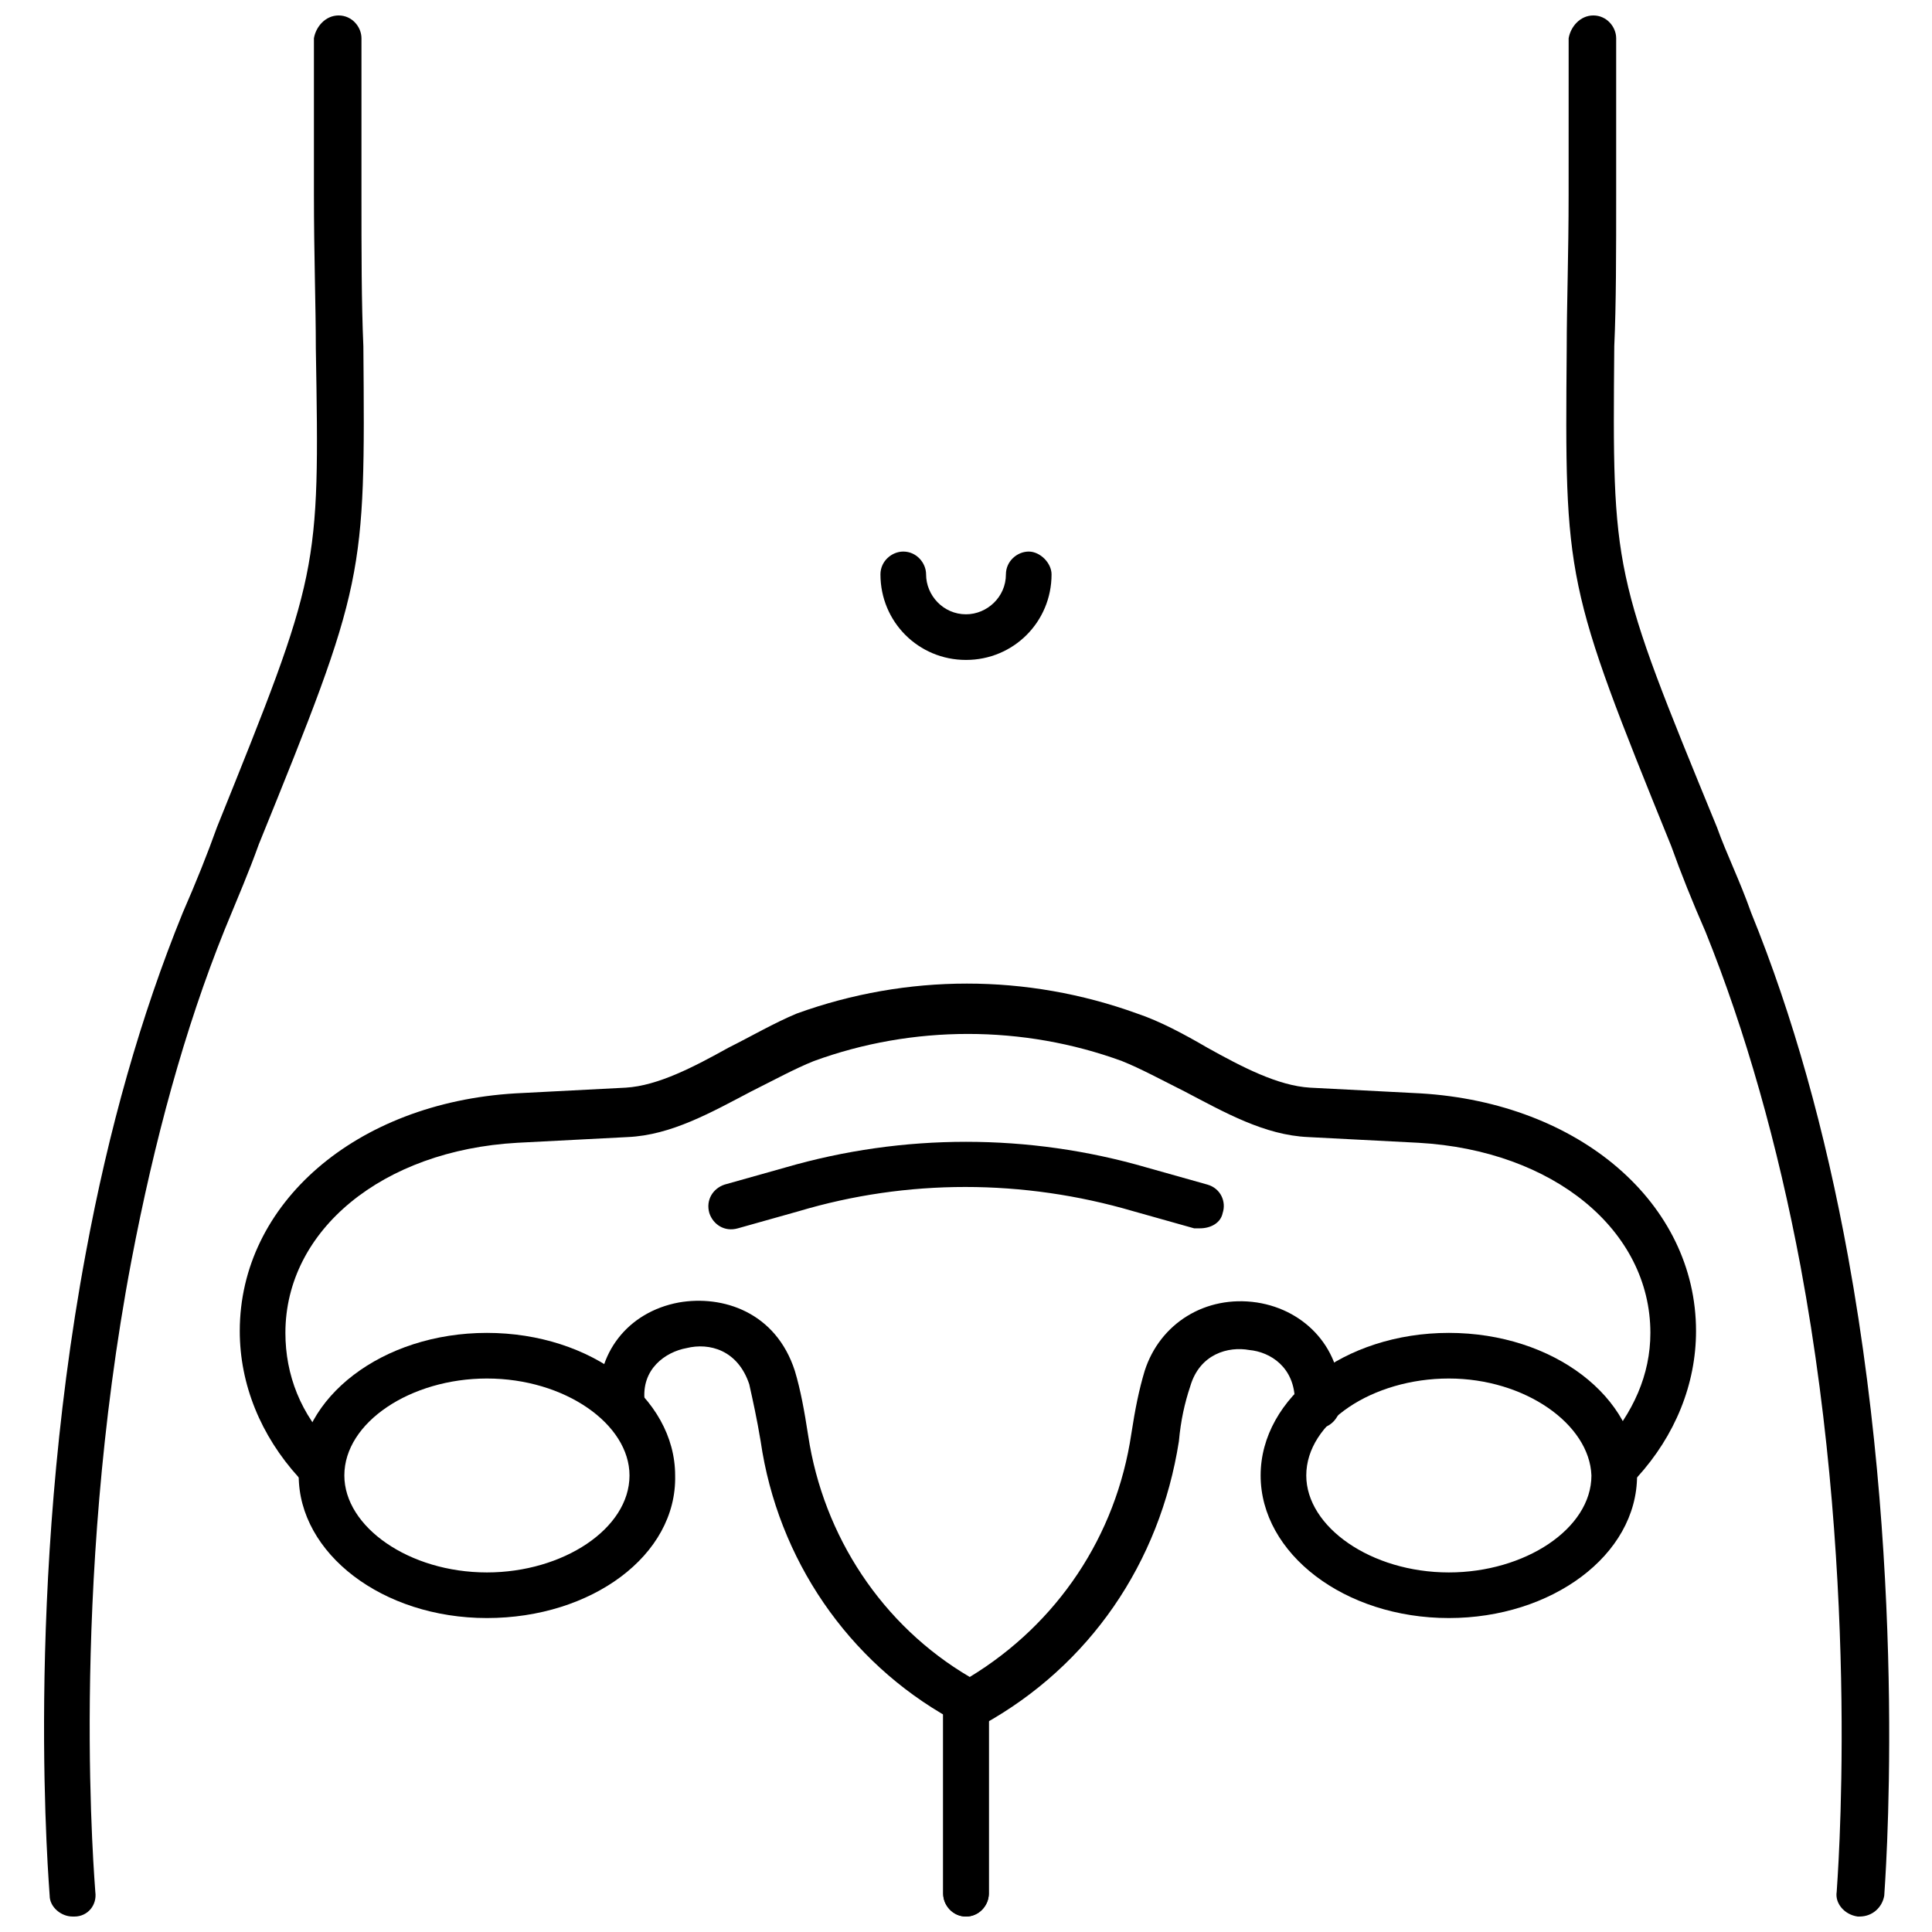
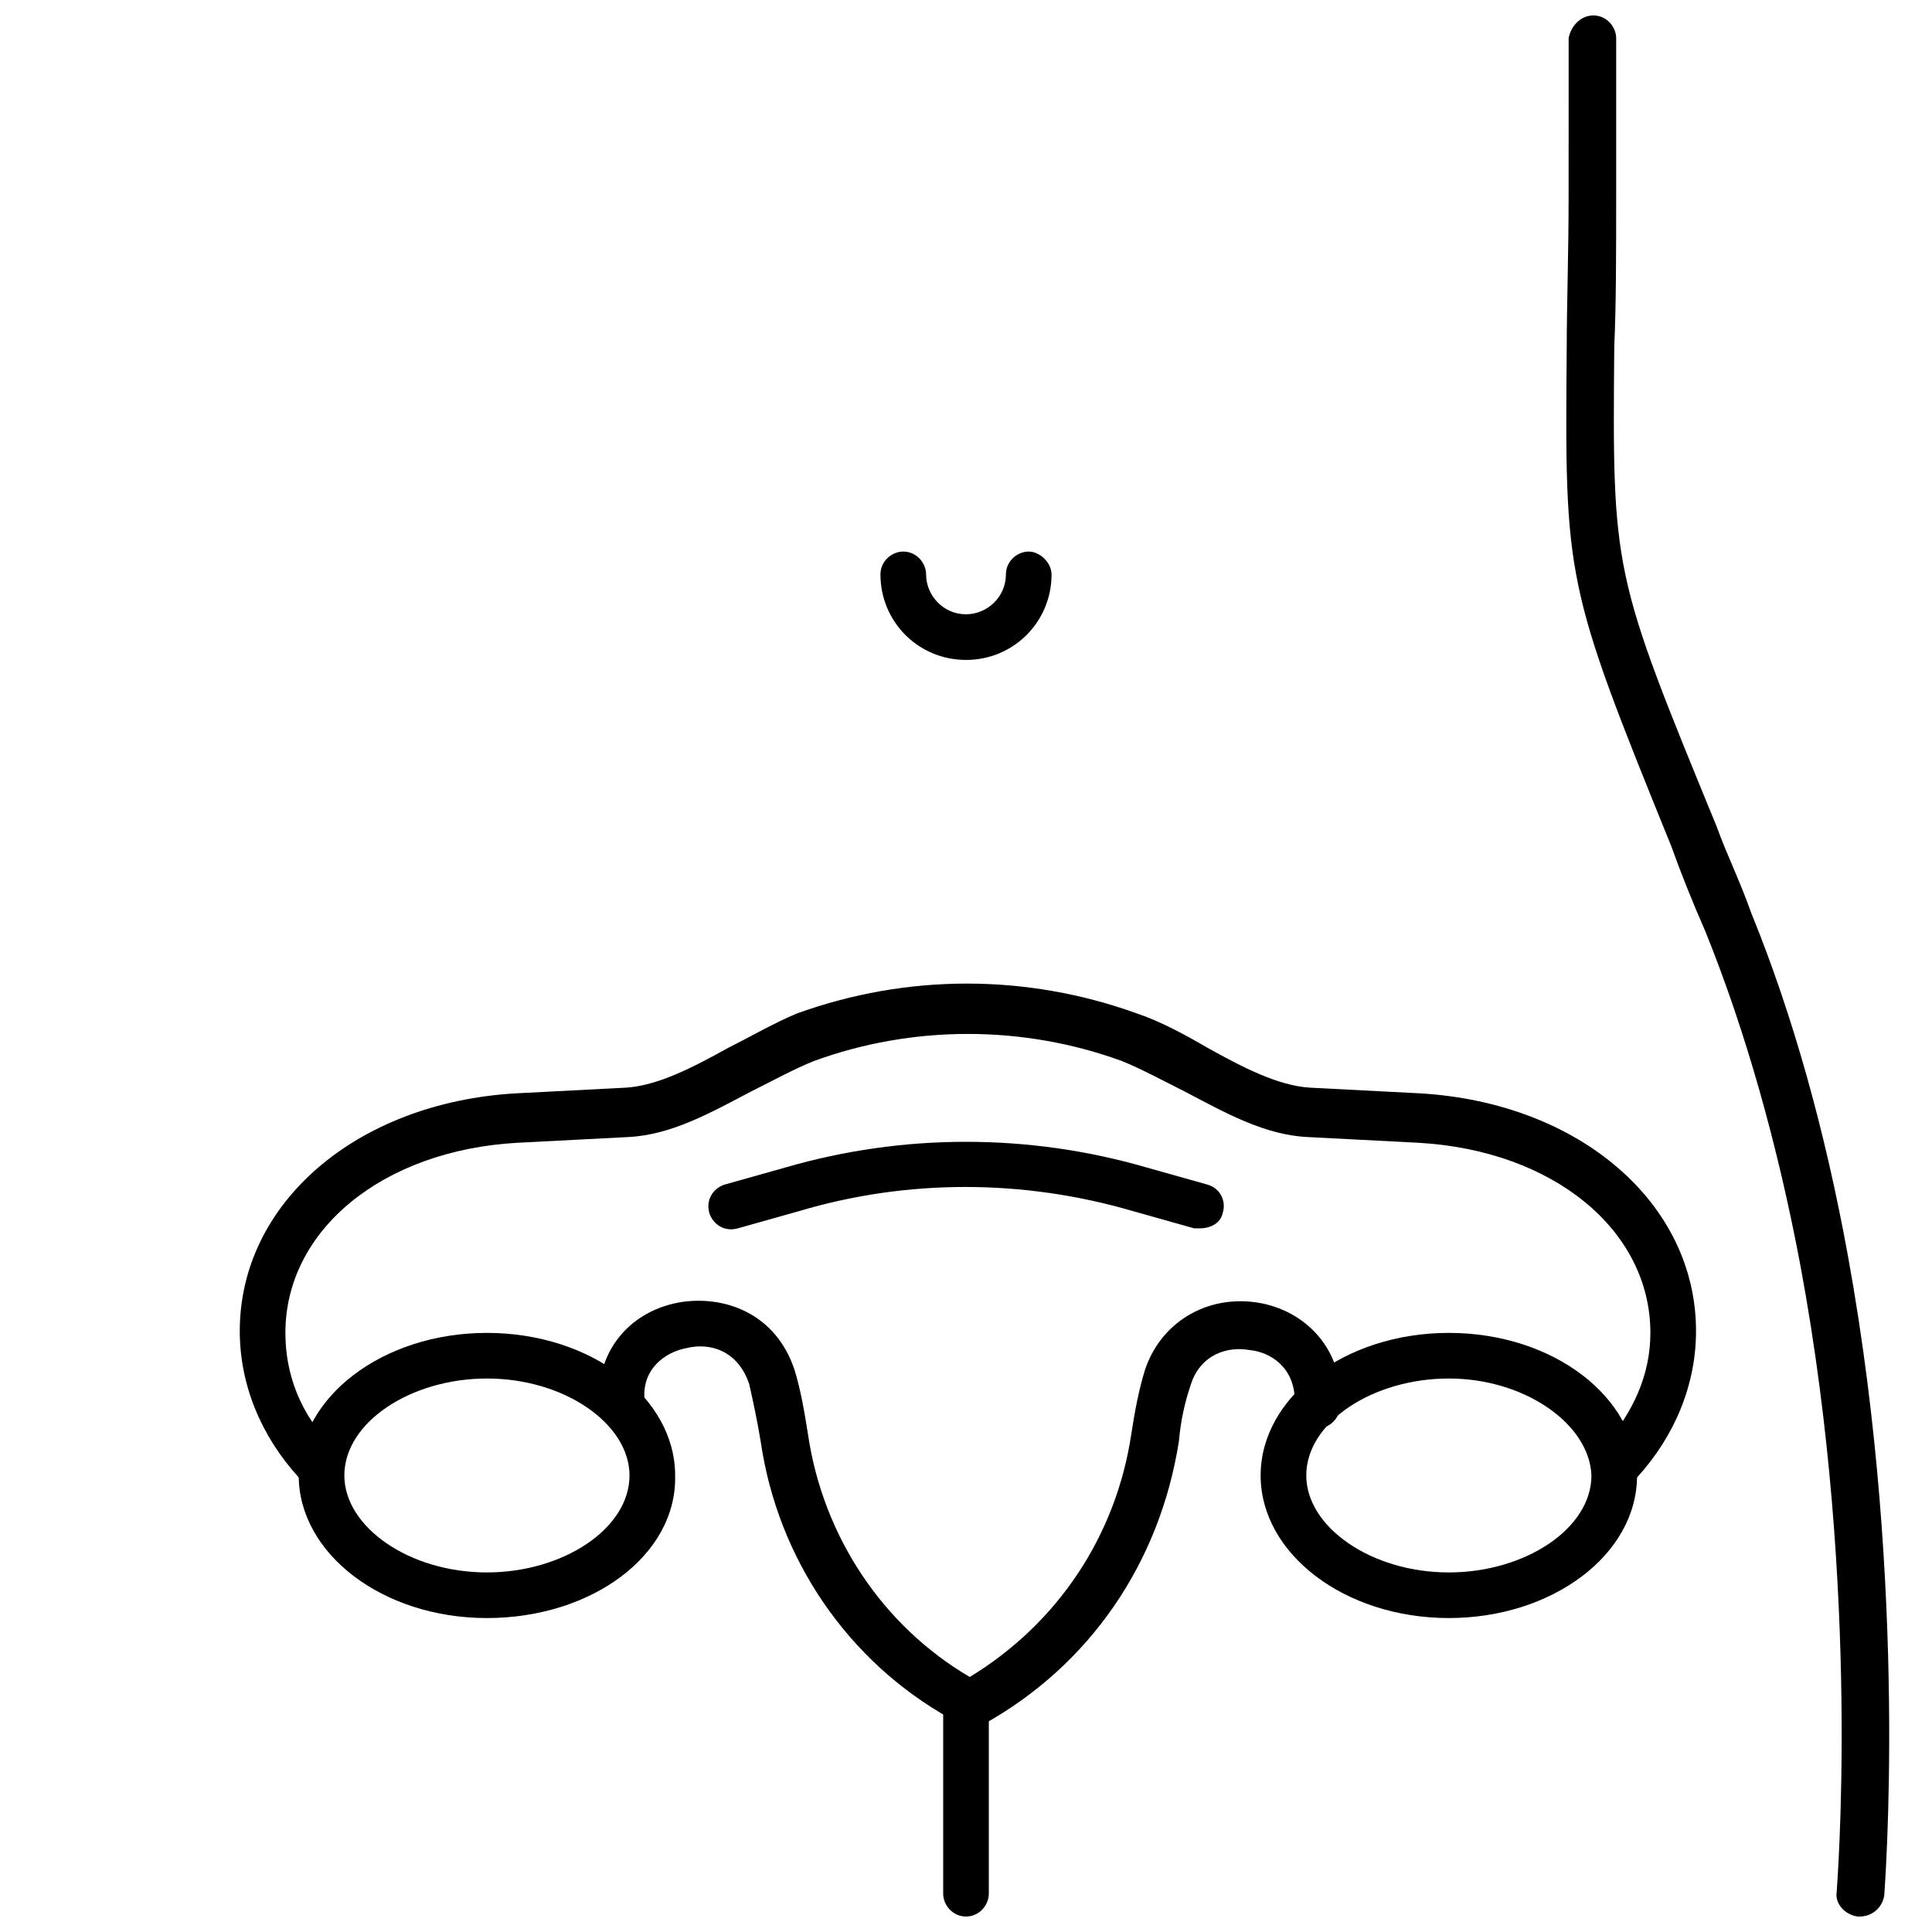
<svg xmlns="http://www.w3.org/2000/svg" width="800px" height="800px" version="1.1" viewBox="144 144 512 512">
  <defs>
    <clipPath id="c">
      <path d="m393 588h14v63.902h-14z" />
    </clipPath>
    <clipPath id="b">
-       <path d="m155 148.09h86v503.81h-86z" />
-     </clipPath>
+       </clipPath>
    <clipPath id="a">
      <path d="m559 148.09h86v503.81h-86z" />
    </clipPath>
  </defs>
  <g clip-path="url(#c)">
    <path d="m400 651.9c-3.527 0-6.047-3.023-6.047-6.047v-50.883c0-3.527 3.023-6.047 6.047-6.047s6.047 3.023 6.047 6.047v50.883c-0.004 3.023-2.523 6.047-6.047 6.047z" />
-     <path d="m400 651.9c-3.527 0-6.047-3.023-6.047-6.047v-50.883c0-3.527 3.023-6.047 6.047-6.047s6.047 3.023 6.047 6.047v50.883c-0.004 3.023-2.523 6.047-6.047 6.047z" />
  </g>
  <g clip-path="url(#b)">
-     <path d="m163.21 651.9c-3.023 0-6.047-2.519-6.047-5.543 0-1.008-7.055-81.113 9.574-170.29 6.047-32.746 14.609-62.977 25.695-90.184 3.527-8.062 6.551-15.617 9.07-22.672 27.203-67.504 27.203-67.504 26.195-126.95 0-11.082-0.504-24.688-0.504-40.809v-41.312c0.504-3.023 3.023-6.047 6.551-6.047 3.527 0 6.047 3.023 6.047 6.047v40.809c0 16.121 0 29.223 0.504 40.809 0.504 61.465 0.504 62.473-27.711 132-2.519 7.055-5.543 14.105-9.07 22.672-10.578 26.199-18.641 55.922-24.688 87.664-16.625 87.656-9.57 166.25-9.57 167.26 0.504 3.527-2.016 6.551-5.543 6.551l-0.504-0.004z" />
-   </g>
+     </g>
  <g clip-path="url(#a)">
    <path d="m636.79 651.9h-0.504c-3.527-0.504-6.047-3.527-5.543-6.551 0-1.008 6.551-79.098-9.574-165.75-6.047-32.242-14.609-62.473-25.191-88.672-3.527-8.062-6.551-15.617-9.07-22.672-28.215-69.527-28.215-70.535-27.711-132 0-11.082 0.504-24.688 0.504-40.809l0.008-41.305c0.504-3.023 3.023-6.047 6.547-6.047 3.527 0 6.047 3.023 6.047 6.047v40.809c0 16.121 0 29.727-0.504 40.809-0.504 59.953-0.504 59.953 27.207 127.46 2.519 7.055 6.047 14.105 9.07 22.672 11.082 27.207 19.648 57.938 25.695 91.191 16.121 88.672 9.574 168.27 9.574 169.28-0.508 3.019-3.027 5.539-6.555 5.539z" />
  </g>
  <path d="m400 318.89c-12.594 0-22.672-10.078-22.672-22.672 0-3.527 3.023-6.047 6.047-6.047 3.527 0 6.047 3.023 6.047 6.047 0 5.543 4.535 10.578 10.578 10.578 5.543 0 10.578-4.535 10.578-10.578 0-3.527 3.023-6.047 6.047-6.047s6.047 3.023 6.047 6.047c0 12.594-10.078 22.672-22.672 22.672z" />
  <path d="m400.5 601.52-4.535-2.016c-27.207-15.113-45.848-42.32-50.383-73.555-1.008-6.047-2.016-10.578-3.023-15.113-3.023-9.07-10.578-11.082-16.625-9.574-5.543 1.008-12.09 5.543-11.082 14.105 0.504 3.527-2.016 6.551-5.543 6.551-3.527 0.504-6.551-2.016-6.551-5.543-1.008-13.602 7.559-24.688 21.16-27.207 11.586-2.016 25.695 2.519 30.73 18.137 1.512 5.039 2.519 10.578 3.527 17.129 4.031 26.703 19.648 50.383 42.824 63.984 23.176-14.105 38.793-37.281 42.824-64.488 1.008-6.551 2.016-11.586 3.527-16.625 4.031-12.594 16.121-20.152 29.727-18.137 13.098 2.016 22.672 12.594 22.168 26.199v1.512c-0.504 3.527-3.527 6.047-6.551 5.543-3.527-0.504-6.047-3.023-5.543-6.551v-0.504c0-9.07-6.551-13.098-12.09-13.602-5.543-1.008-13.098 1.008-15.617 9.574-1.512 4.535-2.519 9.07-3.023 14.609-5.039 32.242-23.68 59.449-51.891 75.066z" />
  <path d="m273.04 572.8c-27.711 0-49.879-17.129-49.879-37.785s22.168-37.785 49.879-37.785c27.711 0 49.879 17.129 49.879 37.785 0.5 21.16-22.172 37.785-49.879 37.785zm0-63.48c-20.152 0-37.785 11.586-37.785 25.695 0 13.602 17.129 25.695 37.785 25.695 20.152 0 37.785-11.586 37.785-25.695 0-13.602-17.129-25.695-37.785-25.695z" />
  <path d="m527.96 572.8c-27.711 0-49.879-17.129-49.879-37.785s22.168-37.785 49.879-37.785c27.711 0 49.879 17.129 49.879 37.785 0 21.16-22.672 37.785-49.879 37.785zm0-63.48c-20.152 0-37.785 11.586-37.785 25.695 0 13.602 17.129 25.695 37.785 25.695 20.152 0 37.785-11.586 37.785-25.695-0.504-13.602-17.633-25.695-37.785-25.695z" />
  <path d="m573.31 537.54c-1.512 0-3.023-0.504-4.031-1.512-2.519-2.519-2.519-6.047-0.504-8.566 8.062-9.07 12.594-19.145 12.594-30.23 0-27.207-25.695-48.367-61.465-50.383l-29.223-1.512c-11.586-0.504-22.168-6.551-32.746-12.09-6.047-3.023-11.586-6.047-16.625-8.062-26.199-9.574-55.418-9.574-81.617 0-5.039 2.016-10.578 5.039-16.625 8.062-10.578 5.543-21.16 11.586-32.746 12.09l-29.223 1.512c-35.77 2.016-61.465 23.176-61.465 50.383 0 11.082 4.031 21.664 12.594 30.23 2.519 2.519 2.016 6.551-0.504 8.566-2.519 2.519-6.551 2.016-8.566-0.504-10.078-11.082-15.617-24.688-15.617-38.793 0-33.754 30.73-60.457 73.051-62.977l29.223-1.512c8.566-0.504 18.137-5.543 27.207-10.578 6.047-3.023 12.09-6.551 18.137-9.07 29.223-10.578 60.961-10.578 90.184 0 6.047 2.016 12.594 5.543 18.641 9.07 9.07 5.039 18.641 10.078 27.207 10.578l29.223 1.512c42.32 2.519 73.051 29.223 73.051 62.977 0 14.105-5.543 27.711-15.617 38.793-1.512 1.512-3.023 2.016-4.535 2.016z" />
  <path d="m461.97 469.52h-1.512l-16.121-4.535c-29.223-8.566-59.953-8.566-88.672 0l-16.121 4.535c-3.527 1.008-6.551-1.008-7.559-4.031-1.008-3.527 1.008-6.551 4.031-7.559l16.121-4.535c31.234-9.07 64.488-9.07 95.723 0l16.121 4.535c3.527 1.008 5.039 4.535 4.031 7.559-0.504 2.519-3.023 4.031-6.043 4.031z" />
</svg>